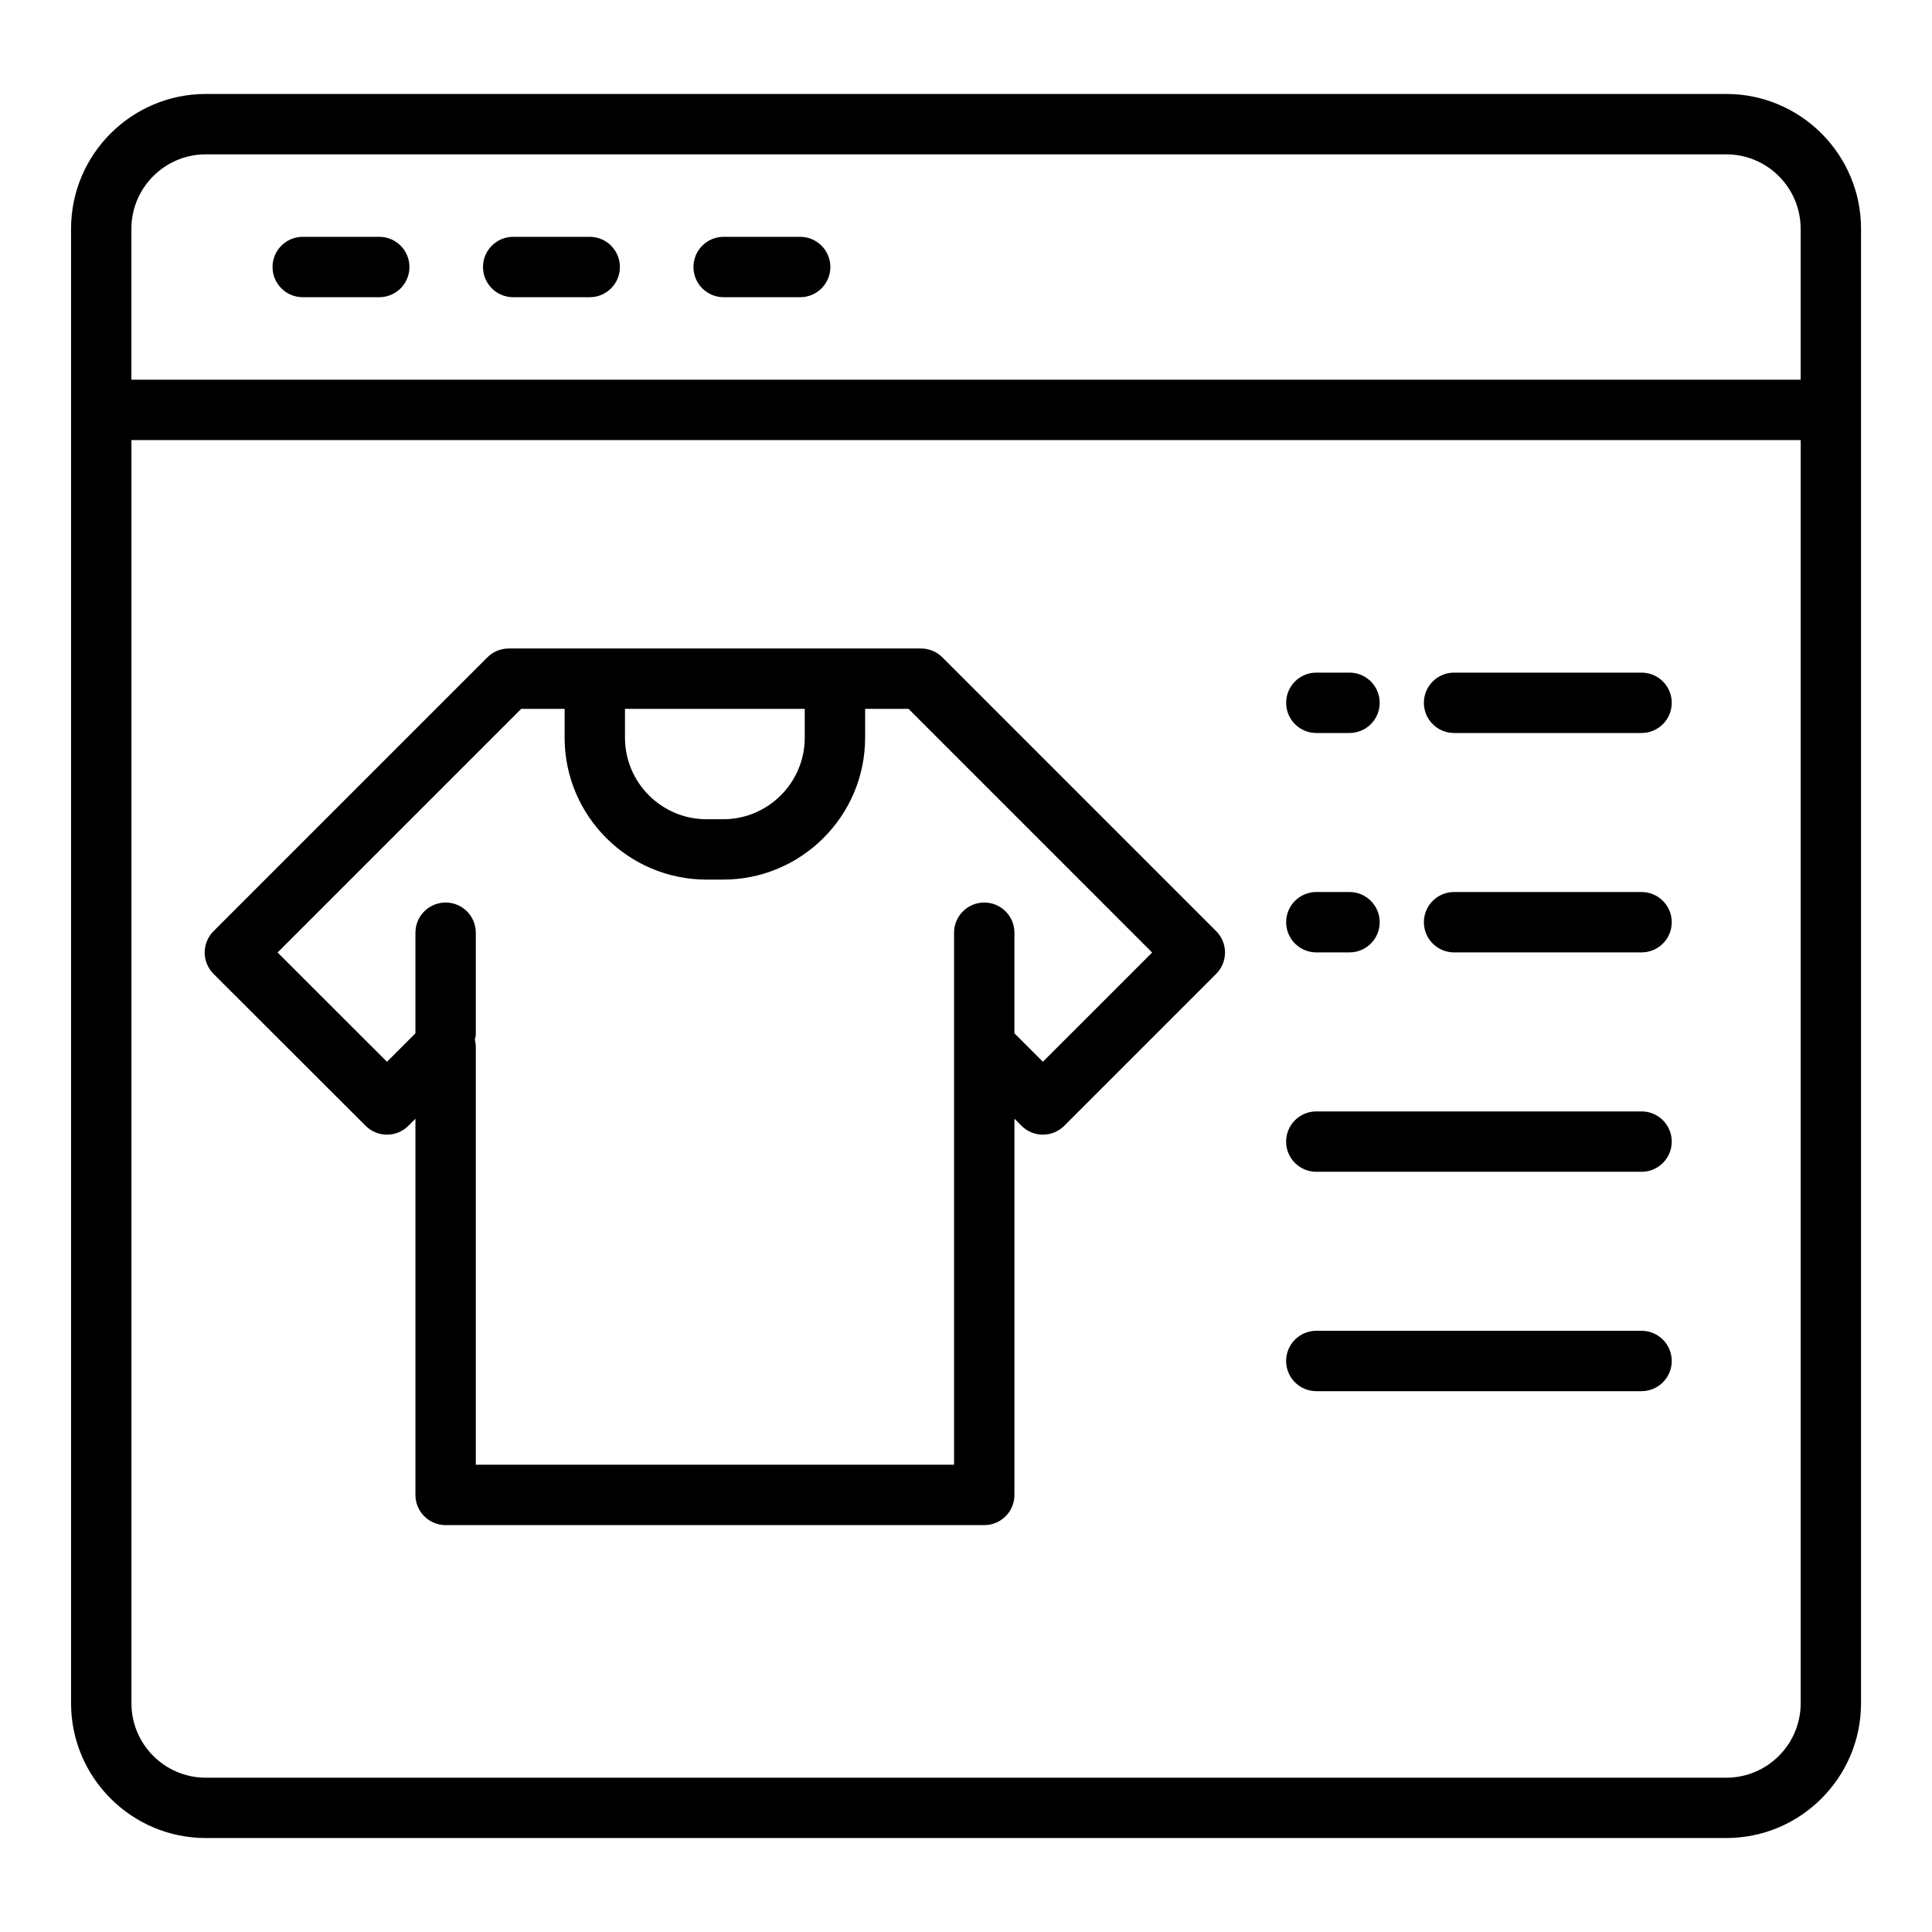
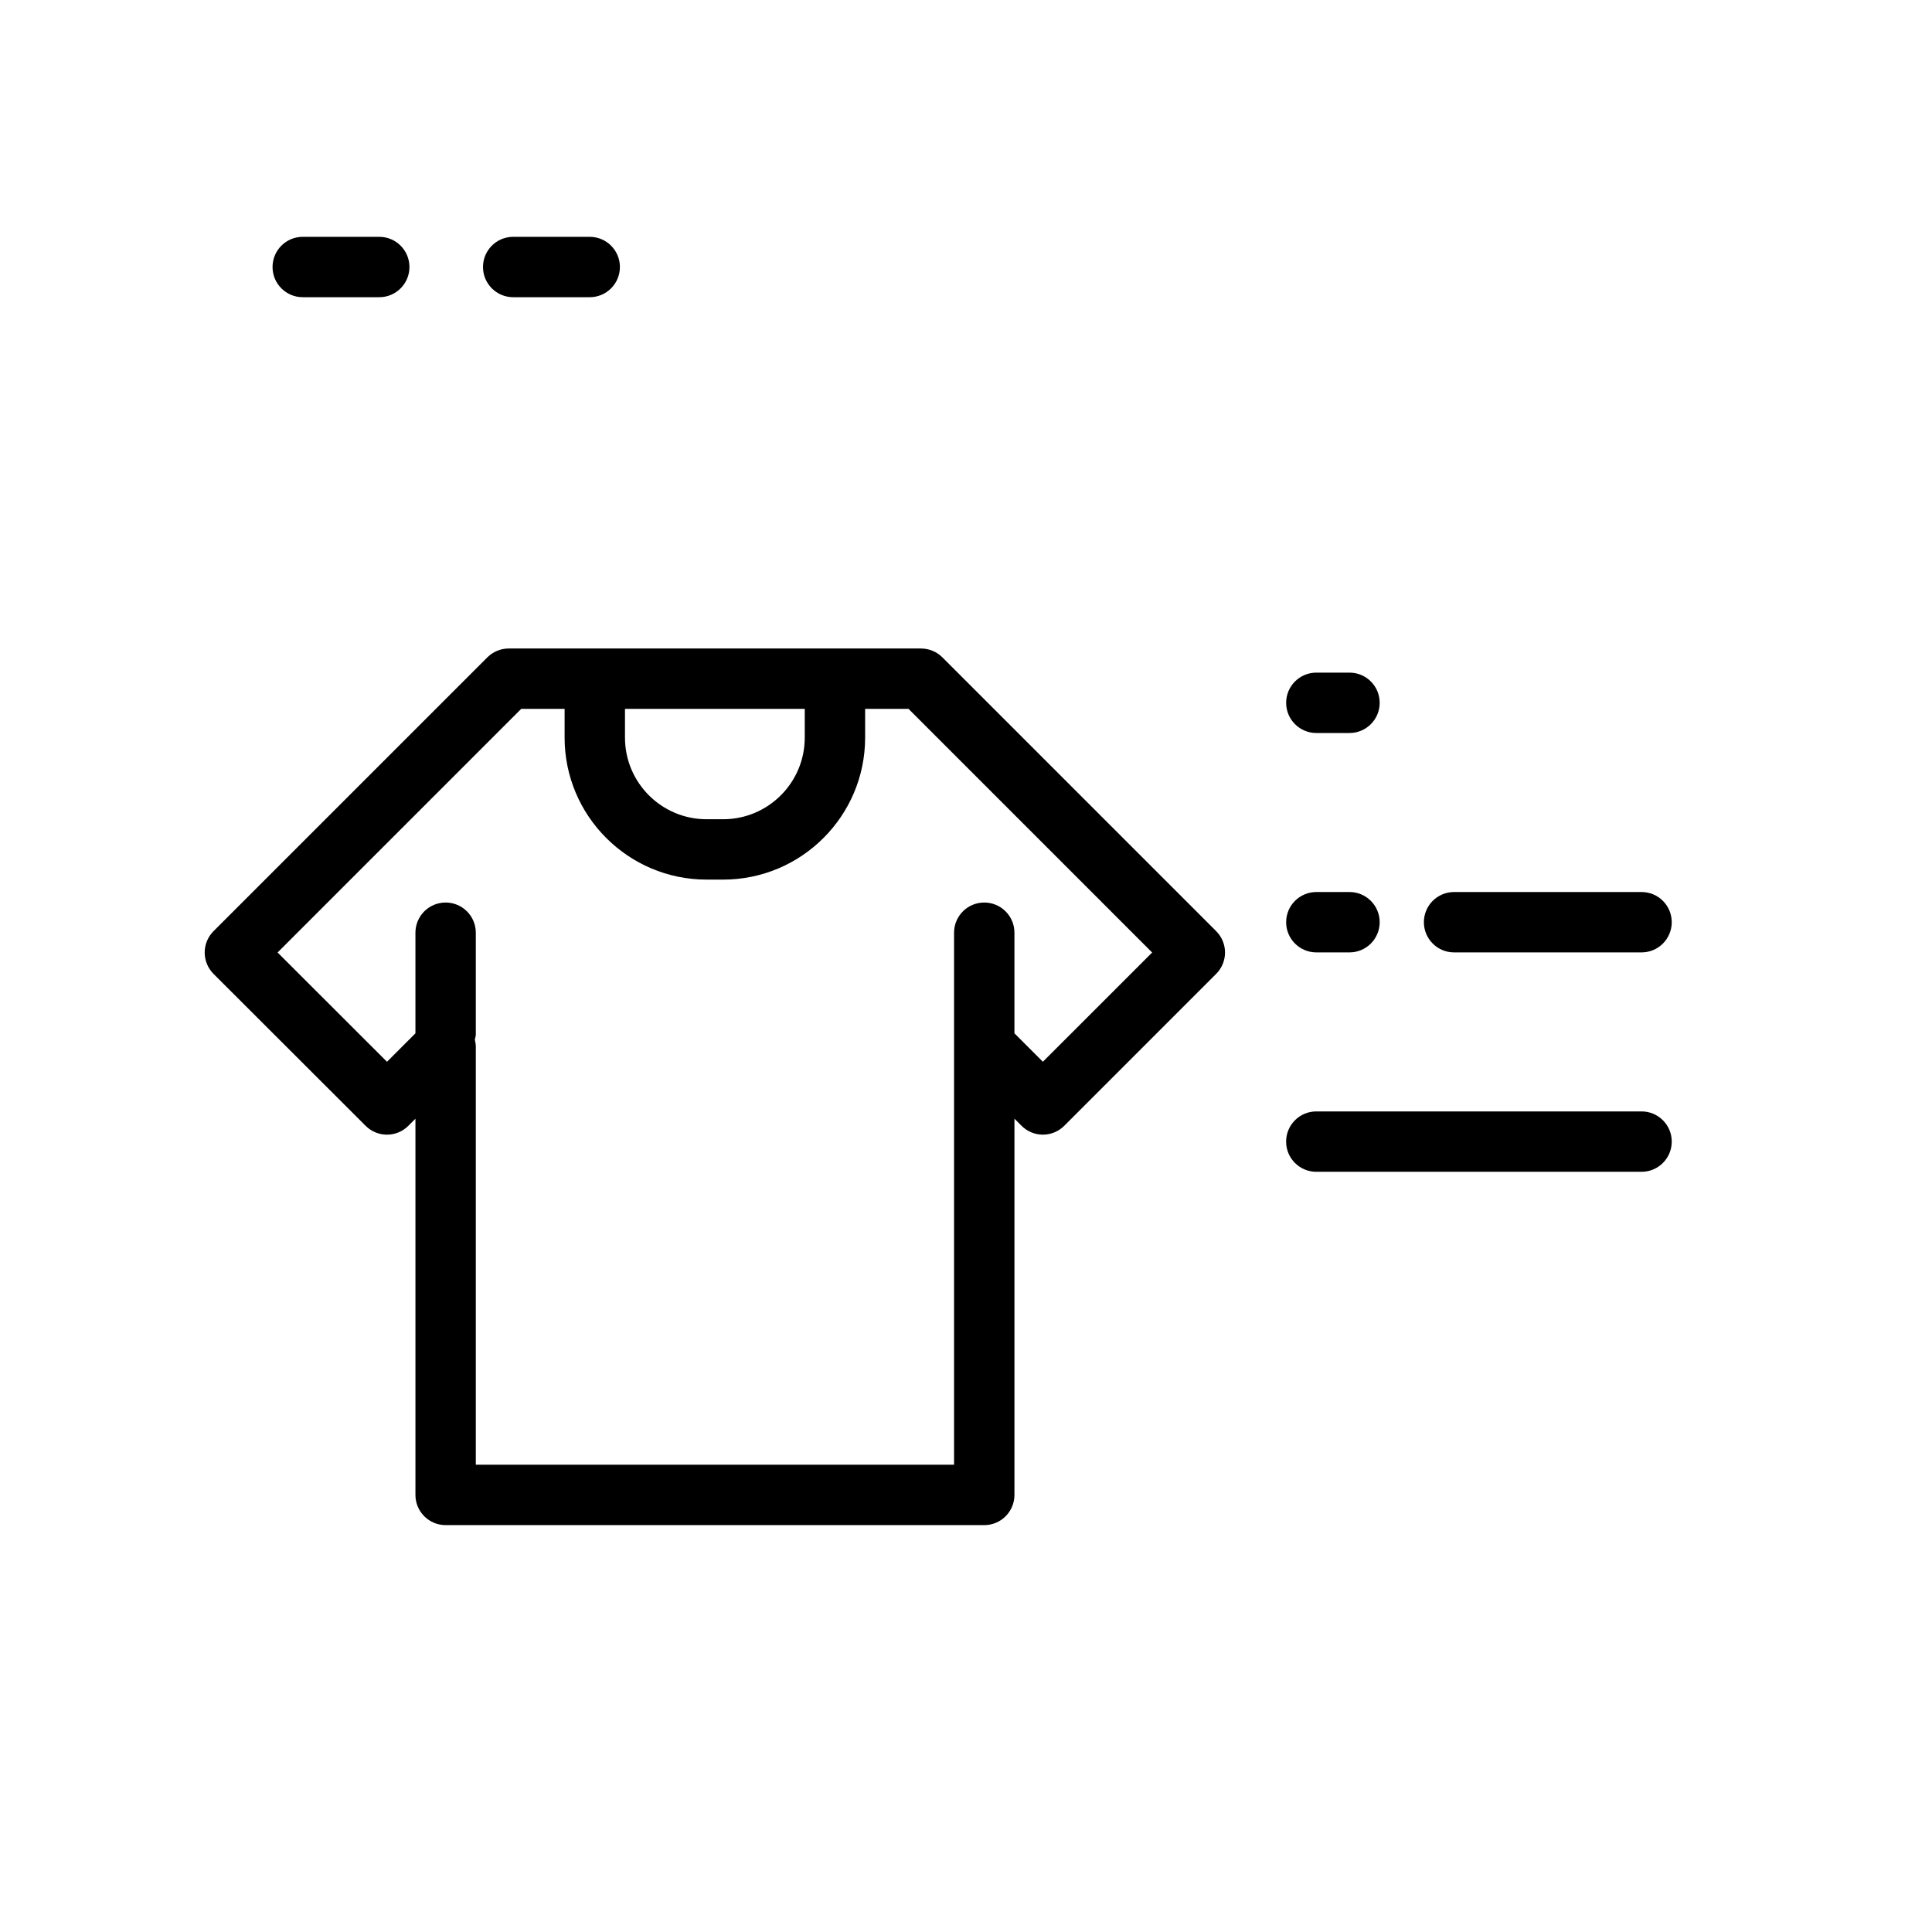
<svg xmlns="http://www.w3.org/2000/svg" width="1200pt" height="1200pt" version="1.1" viewBox="0 0 1200 1200">
  <g>
-     <path d="m1072.2 58.363h-944.35c-46.16 0-83.715 37.555-83.715 83.715v915.84c0 46.16 37.555 83.715 83.715 83.715h944.35c46.16 0 83.715-37.555 83.715-83.715l0.004-915.84c0-46.164-37.555-83.719-83.715-83.719zm-944.35 37.5h944.35c25.488 0 46.215 20.738 46.215 46.215v93.75l-1036.8 0.004v-93.75c0-25.48 20.727-46.219 46.215-46.219zm944.35 1008.3h-944.35c-25.488 0-46.215-20.738-46.215-46.215v-784.59h1036.8v784.59c0 25.477-20.727 46.215-46.215 46.215z" />
-     <path d="m1019.6 417.78h-116.45c-10.363 0-18.75 8.395-18.75 18.75s8.387 18.75 18.75 18.75h116.45c10.363 0 18.75-8.395 18.75-18.75 0-10.352-8.383-18.75-18.75-18.75z" />
-     <path d="m817.6 455.28h20.598c10.363 0 18.75-8.395 18.75-18.75s-8.387-18.75-18.75-18.75h-20.598c-10.363 0-18.75 8.395-18.75 18.75s8.387 18.75 18.75 18.75z" />
+     <path d="m817.6 455.28h20.598c10.363 0 18.75-8.395 18.75-18.75s-8.387-18.75-18.75-18.75h-20.598c-10.363 0-18.75 8.395-18.75 18.75s8.387 18.75 18.75 18.75" />
    <path d="m1019.6 554.05h-116.45c-10.363 0-18.75 8.395-18.75 18.75s8.387 18.75 18.75 18.75h116.45c10.363 0 18.75-8.395 18.75-18.75s-8.383-18.75-18.75-18.75z" />
    <path d="m817.6 591.55h20.598c10.363 0 18.75-8.395 18.75-18.75s-8.387-18.75-18.75-18.75h-20.598c-10.363 0-18.75 8.395-18.75 18.75s8.387 18.75 18.75 18.75z" />
    <path d="m1019.6 690.32h-202.02c-10.363 0-18.75 8.395-18.75 18.75 0 10.355 8.387 18.75 18.75 18.75h202.02c10.363 0 18.75-8.395 18.75-18.75 0-10.355-8.383-18.75-18.75-18.75z" />
-     <path d="m1019.6 826.58h-202.02c-10.363 0-18.75 8.395-18.75 18.75s8.387 18.75 18.75 18.75h202.02c10.363 0 18.75-8.395 18.75-18.75 0-10.352-8.383-18.75-18.75-18.75z" />
    <path d="m188.03 184.6h47.535c10.363 0 18.75-8.395 18.75-18.75 0-10.355-8.387-18.75-18.75-18.75h-47.535c-10.363 0-18.75 8.395-18.75 18.75 0 10.355 8.387 18.75 18.75 18.75z" />
    <path d="m318.75 184.6h47.535c10.363 0 18.75-8.395 18.75-18.75 0-10.355-8.387-18.75-18.75-18.75h-47.535c-10.363 0-18.75 8.395-18.75 18.75 0 10.355 8.387 18.75 18.75 18.75z" />
-     <path d="m449.47 184.6h47.535c10.363 0 18.75-8.395 18.75-18.75 0-10.355-8.387-18.75-18.75-18.75h-47.535c-10.363 0-18.75 8.395-18.75 18.75 0 10.355 8.387 18.75 18.75 18.75z" />
    <path d="m585.32 408.29c-3.516-3.516-8.277-5.492-13.258-5.492h-256.09c-4.981 0-9.742 1.977-13.258 5.492l-170.09 170.08c-3.516 3.516-5.492 8.285-5.492 13.266 0 4.973 1.977 9.742 5.492 13.258l94.484 94.383c7.324 7.305 19.188 7.316 26.516-0.008l4.414-4.414v233.67c0 10.355 8.387 18.75 18.75 18.75h334.55c10.363 0 18.75-8.395 18.75-18.75v-233.68l4.414 4.414c3.516 3.516 8.277 5.492 13.258 5.492 4.981 0 9.742-1.977 13.258-5.492l94.371-94.383c7.324-7.324 7.324-19.188 0-26.516zm-85.477 32.008v17.879c0 27.934-22.723 50.664-50.664 50.664h-10.328c-27.941 0-50.664-22.734-50.664-50.664v-17.879zm147.91 219.18-17.668-17.668v-62.484c0-10.355-8.387-18.75-18.75-18.75-10.363 0-18.75 8.395-18.75 18.75v69.012c-0.039 0.703-0.039 1.367 0 2.07v259.36h-297.05v-259.56c0.051-1.422-0.262-2.785-0.535-4.191-0.023-0.129-0.031-0.262-0.059-0.391 0.164-0.996 0.59-1.895 0.59-2.934v-63.363c0-10.355-8.387-18.75-18.75-18.75-10.363 0-18.75 8.395-18.75 18.75v62.488l-17.668 17.676-67.949-67.879 151.32-151.32h26.953v17.879c0 48.613 39.551 88.164 88.164 88.164h10.328c48.613 0 88.164-39.551 88.164-88.164v-17.879h26.953l151.32 151.33z" />
  </g>
</svg>